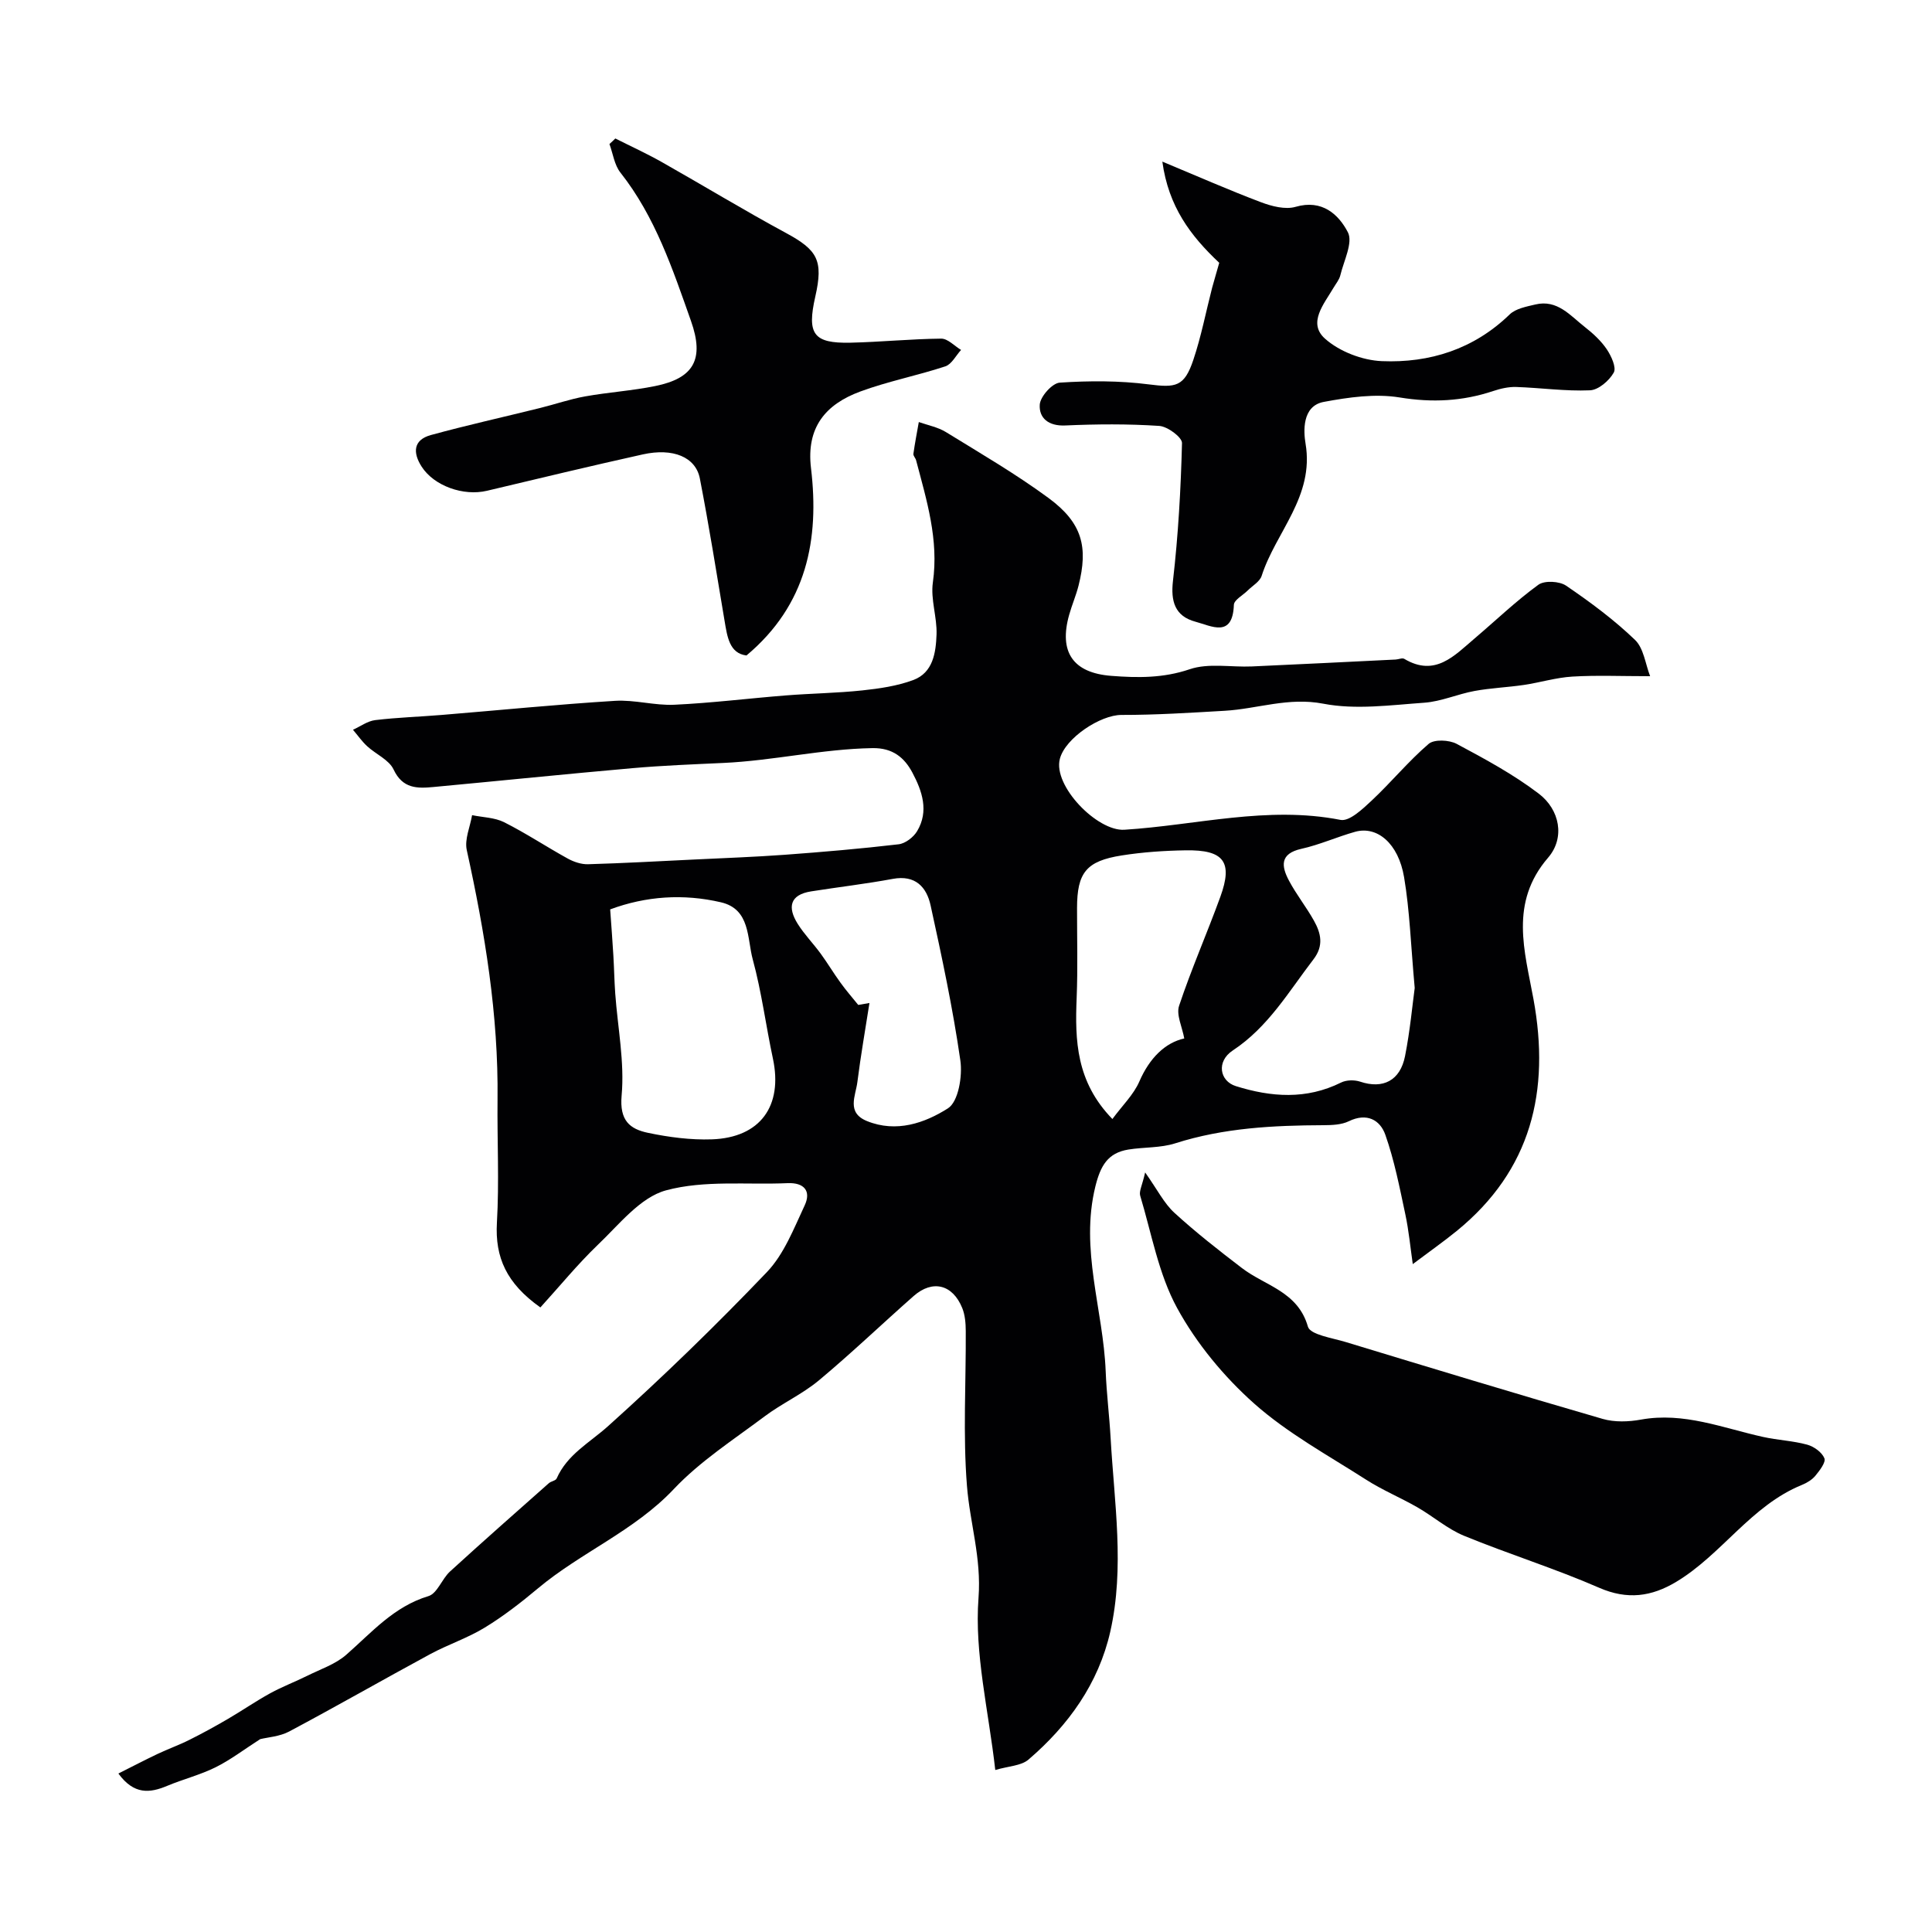
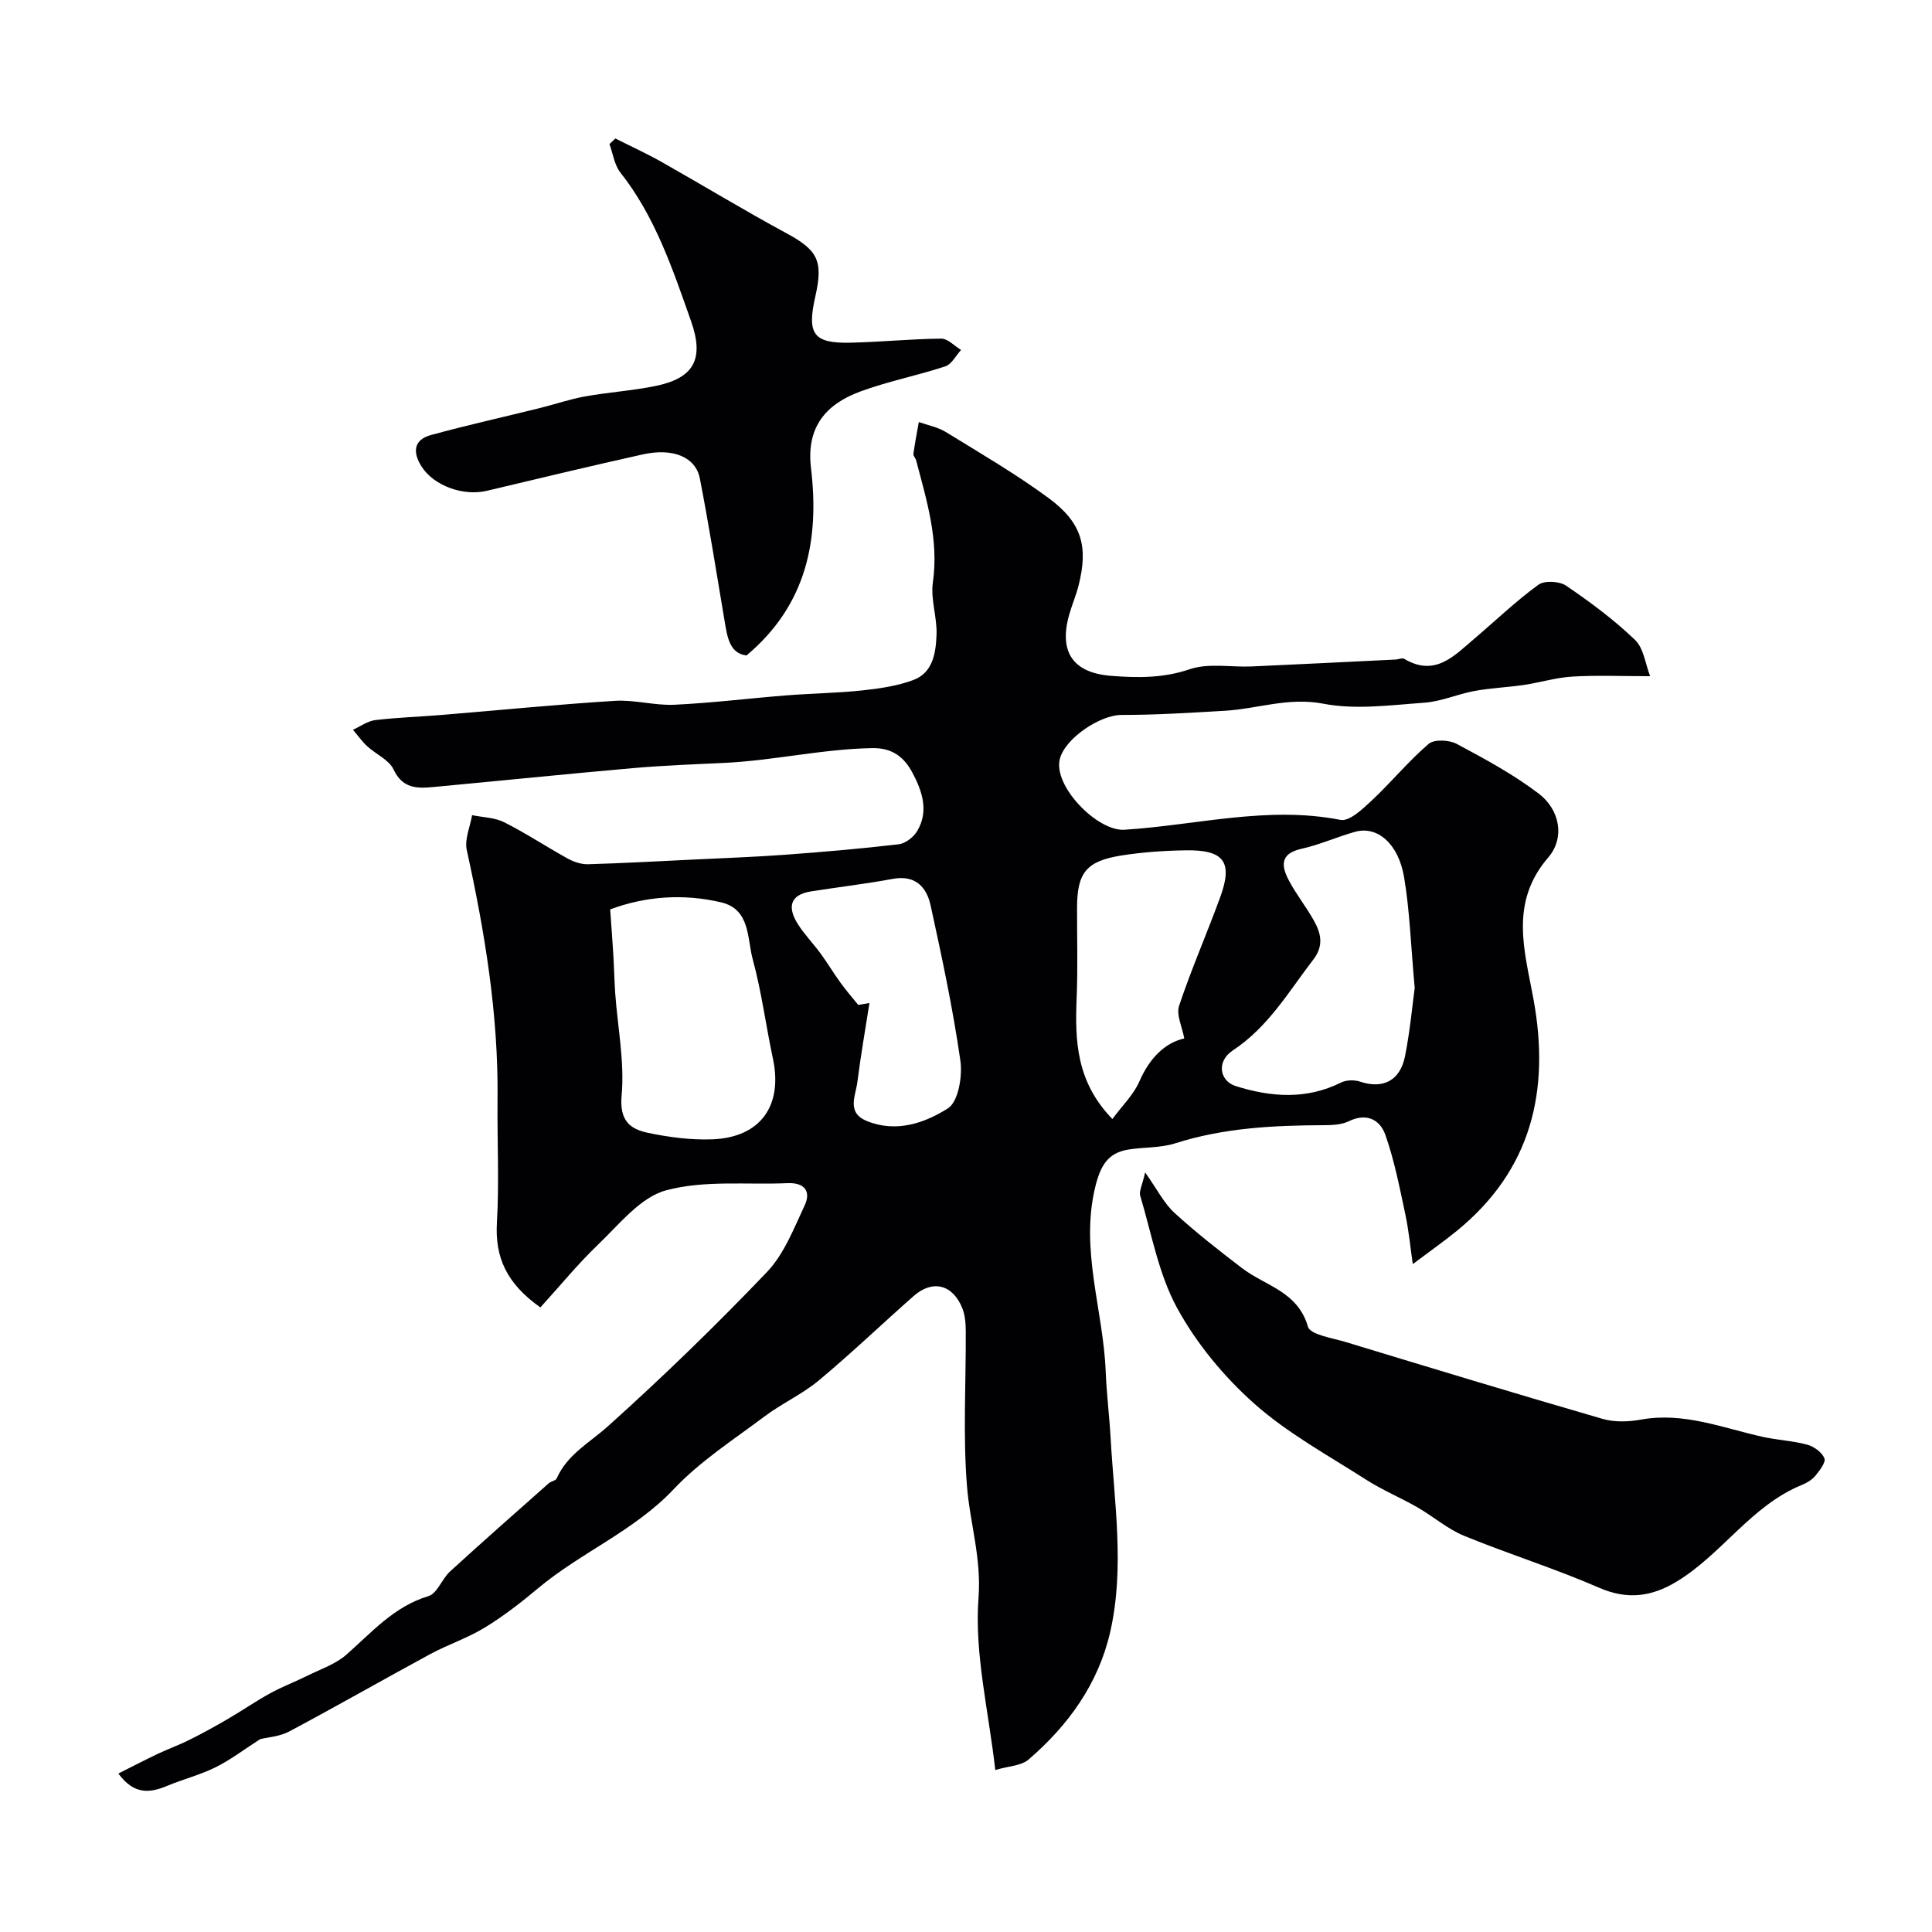
<svg xmlns="http://www.w3.org/2000/svg" enable-background="new 0 0 400 400" viewBox="0 0 400 400">
  <g fill="#010103">
    <path d="m111.88 270.69c-7.03-4.98-9.41-10.37-9-17.54.49-8.47.04-16.99.13-25.49.2-17.51-2.62-34.63-6.37-51.66-.49-2.22.69-4.81 1.1-7.23 2.23.46 4.69.48 6.65 1.47 4.51 2.27 8.75 5.09 13.18 7.53 1.24.68 2.79 1.2 4.18 1.16 7.29-.21 14.57-.62 21.86-.97 6.3-.31 12.6-.53 18.89-.99 7.86-.58 15.72-1.25 23.55-2.17 1.39-.16 3.08-1.46 3.83-2.72 2.49-4.15 1.03-8.34-.98-12.12-1.65-3.1-4.07-5.15-8.29-5.07-10.39.18-20.52 2.6-30.86 3.07-6.27.29-12.55.53-18.8 1.08-13.74 1.21-27.46 2.62-41.19 3.9-3.37.32-6.4.37-8.27-3.62-.95-2.02-3.67-3.16-5.48-4.83-1.09-1.01-1.96-2.26-2.93-3.4 1.53-.69 3.02-1.81 4.61-2 4.57-.55 9.18-.69 13.77-1.07 11.96-.98 23.9-2.18 35.87-2.92 4.06-.25 8.22 1 12.29.81 7.71-.36 15.38-1.32 23.08-1.93 5.28-.42 10.59-.48 15.85-1.04 3.55-.38 7.2-.91 10.52-2.14 4.13-1.53 4.69-5.7 4.83-9.43.13-3.58-1.26-7.29-.76-10.78 1.26-8.85-1.29-17.01-3.47-25.29-.12-.47-.62-.93-.56-1.35.31-2.2.73-4.38 1.12-6.57 1.88.67 3.94 1.05 5.6 2.07 7.18 4.42 14.51 8.69 21.29 13.68 6.98 5.15 8.2 10.13 6.18 18.12-.52 2.05-1.37 4-1.94 6.04-2.16 7.65.74 12.03 8.73 12.64 5.43.42 10.75.49 16.22-1.37 3.9-1.33 8.56-.39 12.87-.58 9.93-.44 19.85-.95 29.77-1.43.61-.03 1.37-.39 1.79-.14 6.4 3.81 10.37-.67 14.58-4.24 4.38-3.72 8.55-7.73 13.18-11.1 1.26-.92 4.36-.76 5.75.19 5 3.4 9.9 7.04 14.25 11.21 1.82 1.74 2.16 5.02 3.14 7.53-6.04 0-11.08-.22-16.09.08-3.37.2-6.69 1.23-10.05 1.73-3.39.5-6.85.63-10.22 1.25-3.5.64-6.89 2.18-10.4 2.43-6.97.49-14.2 1.5-20.92.2-7.23-1.39-13.63 1.08-20.41 1.47-7.12.41-14.25.87-21.37.86-4.33-.01-11.63 4.76-12.75 9.1-1.45 5.6 7.75 15.02 13.35 14.67 14.88-.93 29.62-5.01 44.76-2.04 1.84.36 4.59-2.26 6.45-4 4.05-3.79 7.6-8.14 11.8-11.74 1.15-.98 4.24-.83 5.8 0 5.84 3.12 11.75 6.31 17 10.31 4.35 3.31 5.48 9.13 1.93 13.25-8.06 9.35-4.85 19.34-3.03 29.29 3.48 19-.42 35.41-15.92 48.02-2.72 2.21-5.6 4.23-9.07 6.84-.5-3.45-.82-6.94-1.55-10.35-1.18-5.52-2.26-11.12-4.13-16.42-1.09-3.1-3.85-4.62-7.56-2.81-1.52.74-3.48.81-5.24.82-10.38.04-20.66.55-30.69 3.75-3.06.98-6.48.77-9.7 1.29-4.28.69-5.78 3.36-6.84 7.62-3.23 13.09 1.62 25.53 2.13 38.28.18 4.61.76 9.2 1.02 13.8.75 13.38 2.94 26.83-.07 40.12-2.43 10.71-8.66 19.39-16.93 26.48-1.53 1.31-4.16 1.35-6.88 2.16-1.39-12.34-4.34-24.13-3.47-35.62.63-8.29-1.78-15.48-2.39-23.19-.85-10.63-.19-21.37-.25-32.07-.01-1.6-.14-3.32-.73-4.77-1.99-4.9-6.15-5.92-10.06-2.48-6.56 5.78-12.88 11.84-19.59 17.44-3.45 2.88-7.69 4.79-11.3 7.5-6.41 4.81-13.31 9.25-18.76 15.02-8.19 8.68-19.22 13.1-28.14 20.57-3.5 2.93-7.14 5.76-11.03 8.13-3.56 2.17-7.61 3.5-11.29 5.49-9.76 5.28-19.39 10.8-29.18 16.01-1.98 1.05-4.44 1.19-6 1.58-3.34 2.14-6.14 4.29-9.24 5.83-3.19 1.58-6.71 2.46-10.01 3.84-3.6 1.51-6.87 1.88-10.11-2.55 2.8-1.4 5.42-2.78 8.1-4.05 2.16-1.03 4.43-1.83 6.56-2.9 2.71-1.35 5.37-2.81 7.99-4.34 2.95-1.72 5.78-3.68 8.77-5.32 2.49-1.37 5.18-2.38 7.73-3.65 2.74-1.36 5.81-2.38 8.04-4.34 5.27-4.62 9.84-9.97 17-12.13 1.83-.55 2.79-3.56 4.46-5.09 6.75-6.17 13.61-12.21 20.46-18.28.47-.42 1.42-.52 1.63-.99 2.2-4.99 6.82-7.4 10.63-10.82 11.36-10.2 22.35-20.87 32.9-31.91 3.55-3.72 5.57-9.01 7.82-13.81 1.38-2.95-.09-4.75-3.54-4.6-8.43.37-17.23-.66-25.17 1.49-5.36 1.45-9.74 7.12-14.16 11.32-4.21 4.05-7.92 8.61-11.85 12.92zm14.45-82.41c.26 3.7.49 6.62.66 9.54.16 2.64.2 5.28.39 7.91.51 7.04 1.95 14.16 1.32 21.1-.46 5.17 1.69 6.93 5.5 7.72 4.31.9 8.8 1.49 13.18 1.34 10.04-.35 14.74-6.92 12.64-16.74-1.46-6.83-2.34-13.8-4.17-20.51-1.19-4.35-.47-10.41-6.59-11.83-7.77-1.81-15.53-1.28-22.93 1.47zm166.57 16.27c-.81-8.92-1.03-16.01-2.2-22.94-1.18-7-5.57-10.66-10.12-9.4-3.75 1.05-7.36 2.69-11.15 3.53-4.52 1.01-4.13 3.64-2.56 6.59 1.52 2.87 3.59 5.45 5.17 8.29 1.45 2.59 2.07 5.18-.1 8-5.13 6.68-9.35 14.01-16.71 18.87-3.44 2.27-2.73 6.33.64 7.38 7.32 2.29 14.59 2.83 21.78-.74 1.1-.55 2.78-.58 3.97-.18 4.68 1.56 8.27-.18 9.28-5.3 1.04-5.26 1.53-10.65 2-14.1zm-47.71 10.45c-.43-2.4-1.7-4.9-1.07-6.77 2.54-7.62 5.79-15 8.54-22.56 2.63-7.23.74-9.75-7.18-9.62-4.42.07-8.87.37-13.24 1.06-7.36 1.16-9.24 3.57-9.25 10.89-.01 6.2.17 12.41-.08 18.6-.36 8.81-.12 17.35 7.4 25.08 2.05-2.79 4.39-5.03 5.58-7.77 2.12-4.89 5.37-8.04 9.3-8.91zm-67.5-6.94c.77-.13 1.54-.27 2.32-.4-.85 5.46-1.81 10.9-2.5 16.37-.36 2.86-2.32 6.33 2 8.08 6.08 2.46 11.96.4 16.75-2.64 2.16-1.37 3.04-6.68 2.57-9.92-1.55-10.77-3.83-21.46-6.16-32.1-.83-3.79-3.15-6.35-7.81-5.49-5.61 1.04-11.28 1.7-16.92 2.59-4.47.7-4.89 3.34-2.81 6.68 1.38 2.21 3.25 4.11 4.79 6.22 1.43 1.96 2.67 4.05 4.1 6.01 1.14 1.59 2.44 3.07 3.67 4.6z" />
    <path d="m237.09 242.74c2.54 3.58 3.91 6.39 6.05 8.35 4.44 4.07 9.21 7.79 13.99 11.45 4.82 3.69 11.58 4.84 13.66 12.13.48 1.68 5.07 2.34 7.85 3.19 17.7 5.38 35.41 10.76 53.18 15.91 2.47.71 5.37.61 7.94.14 8.87-1.6 16.93 1.75 25.26 3.59 3.02.67 6.17.79 9.13 1.6 1.4.38 3.06 1.57 3.57 2.82.34.83-.98 2.54-1.86 3.61-.69.84-1.77 1.49-2.8 1.91-10.53 4.29-16.56 14.38-26.01 20.06-5.11 3.07-10.11 3.78-15.96 1.23-9.15-3.99-18.73-6.97-27.97-10.76-3.45-1.42-6.39-4.02-9.67-5.9-3.48-2-7.23-3.55-10.6-5.71-7.88-5.05-16.25-9.61-23.19-15.77-6.27-5.58-11.94-12.44-15.95-19.78-3.85-7.05-5.29-15.43-7.65-23.27-.26-.91.42-2.1 1.03-4.8z" />
    <path d="m127.4 28.67c3.19 1.61 6.45 3.1 9.56 4.85 8.6 4.86 17.05 10 25.74 14.7 6.57 3.55 7.8 5.69 6.1 13.18-1.77 7.78-.39 9.72 7.28 9.55 6.27-.14 12.53-.78 18.79-.84 1.36-.01 2.74 1.52 4.11 2.34-1.08 1.17-1.94 2.96-3.26 3.4-5.82 1.92-11.91 3.1-17.64 5.22-7.12 2.64-11.19 7.38-10.17 15.86 1.75 14.69-.82 28.27-13.36 38.78-3.53-.44-3.98-3.85-4.55-7.26-1.64-9.8-3.21-19.62-5.1-29.37-.86-4.46-5.55-6.39-11.82-5-10.78 2.39-21.52 4.98-32.26 7.53-4.89 1.16-10.96-1.01-13.52-4.99-1.86-2.89-1.76-5.54 1.91-6.55 7.49-2.05 15.08-3.73 22.61-5.6 3.12-.77 6.18-1.84 9.33-2.4 4.8-.86 9.71-1.17 14.49-2.14 8.01-1.62 10.23-5.54 7.42-13.48-3.79-10.72-7.39-21.57-14.61-30.72-1.25-1.58-1.54-3.92-2.27-5.91.41-.36.82-.76 1.22-1.15z" />
-     <path d="m252.43 54.41c-5.97-5.61-10.51-11.66-11.78-20.95 7.42 3.09 13.86 5.93 20.43 8.41 2.23.84 5.04 1.57 7.17.95 5.48-1.59 8.89 1.57 10.81 5.26 1.11 2.13-.84 5.91-1.56 8.92-.22.92-.91 1.73-1.41 2.58-1.96 3.35-5.4 7.28-1.77 10.53 2.99 2.67 7.73 4.49 11.77 4.66 9.92.41 19.04-2.47 26.47-9.67 1.26-1.22 3.47-1.62 5.32-2.06 4.55-1.09 7.23 2.31 10.25 4.67 1.69 1.32 3.35 2.85 4.54 4.61.93 1.39 2.03 3.78 1.44 4.82-.94 1.68-3.17 3.6-4.93 3.67-5.07.22-10.17-.52-15.27-.69-1.58-.05-3.24.33-4.76.84-6.36 2.12-12.63 2.43-19.36 1.33-5.07-.83-10.57-.04-15.72.92-4.56.85-4.18 6.2-3.77 8.63 1.85 10.98-6.16 18.28-9.09 27.39-.38 1.19-1.89 2.03-2.88 3.02-1 1-2.83 1.95-2.87 2.98-.25 6.93-4.66 4.36-7.95 3.49-4.3-1.15-5.14-4.28-4.66-8.46 1.09-9.46 1.63-19 1.87-28.53.03-1.2-3-3.44-4.71-3.55-6.47-.43-12.99-.38-19.48-.09-3.44.15-5.44-1.53-5.26-4.32.11-1.67 2.59-4.45 4.14-4.55 6.12-.4 12.35-.42 18.42.36 5.6.72 7.36.51 9.23-5.05 1.64-4.87 2.61-9.97 3.9-14.96.47-1.72.98-3.41 1.47-5.16z" />
  </g>
</svg>